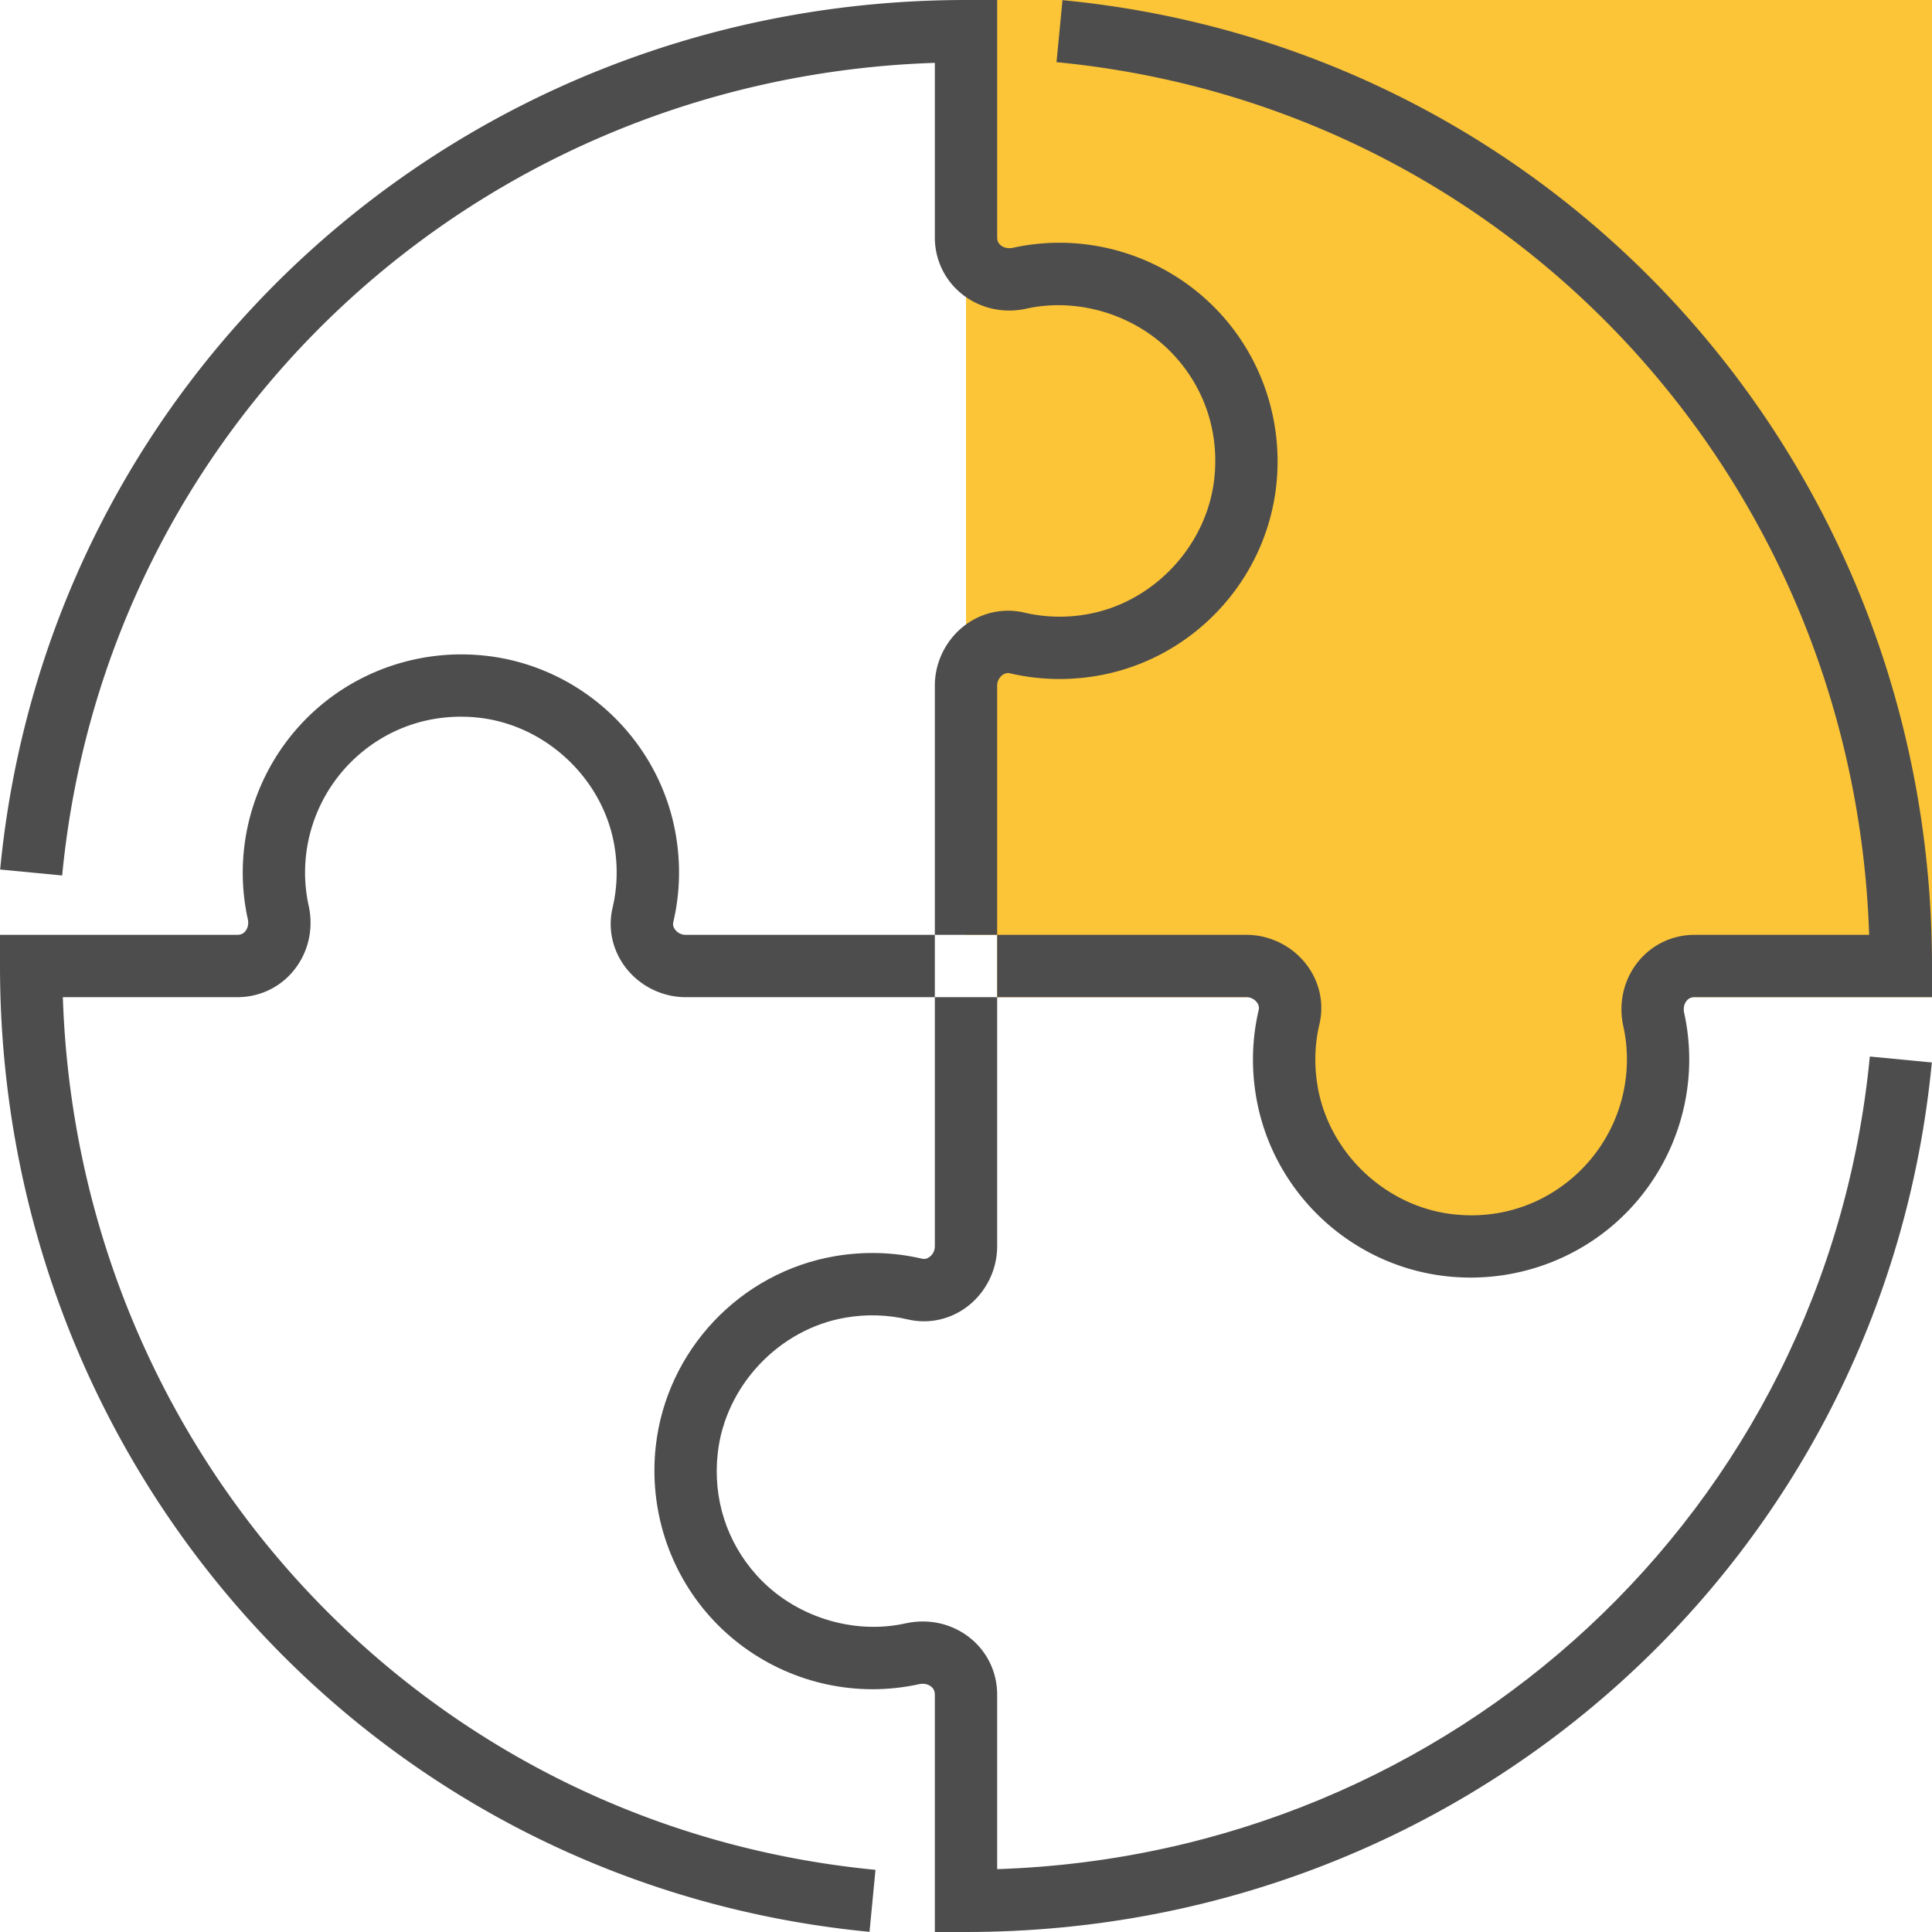
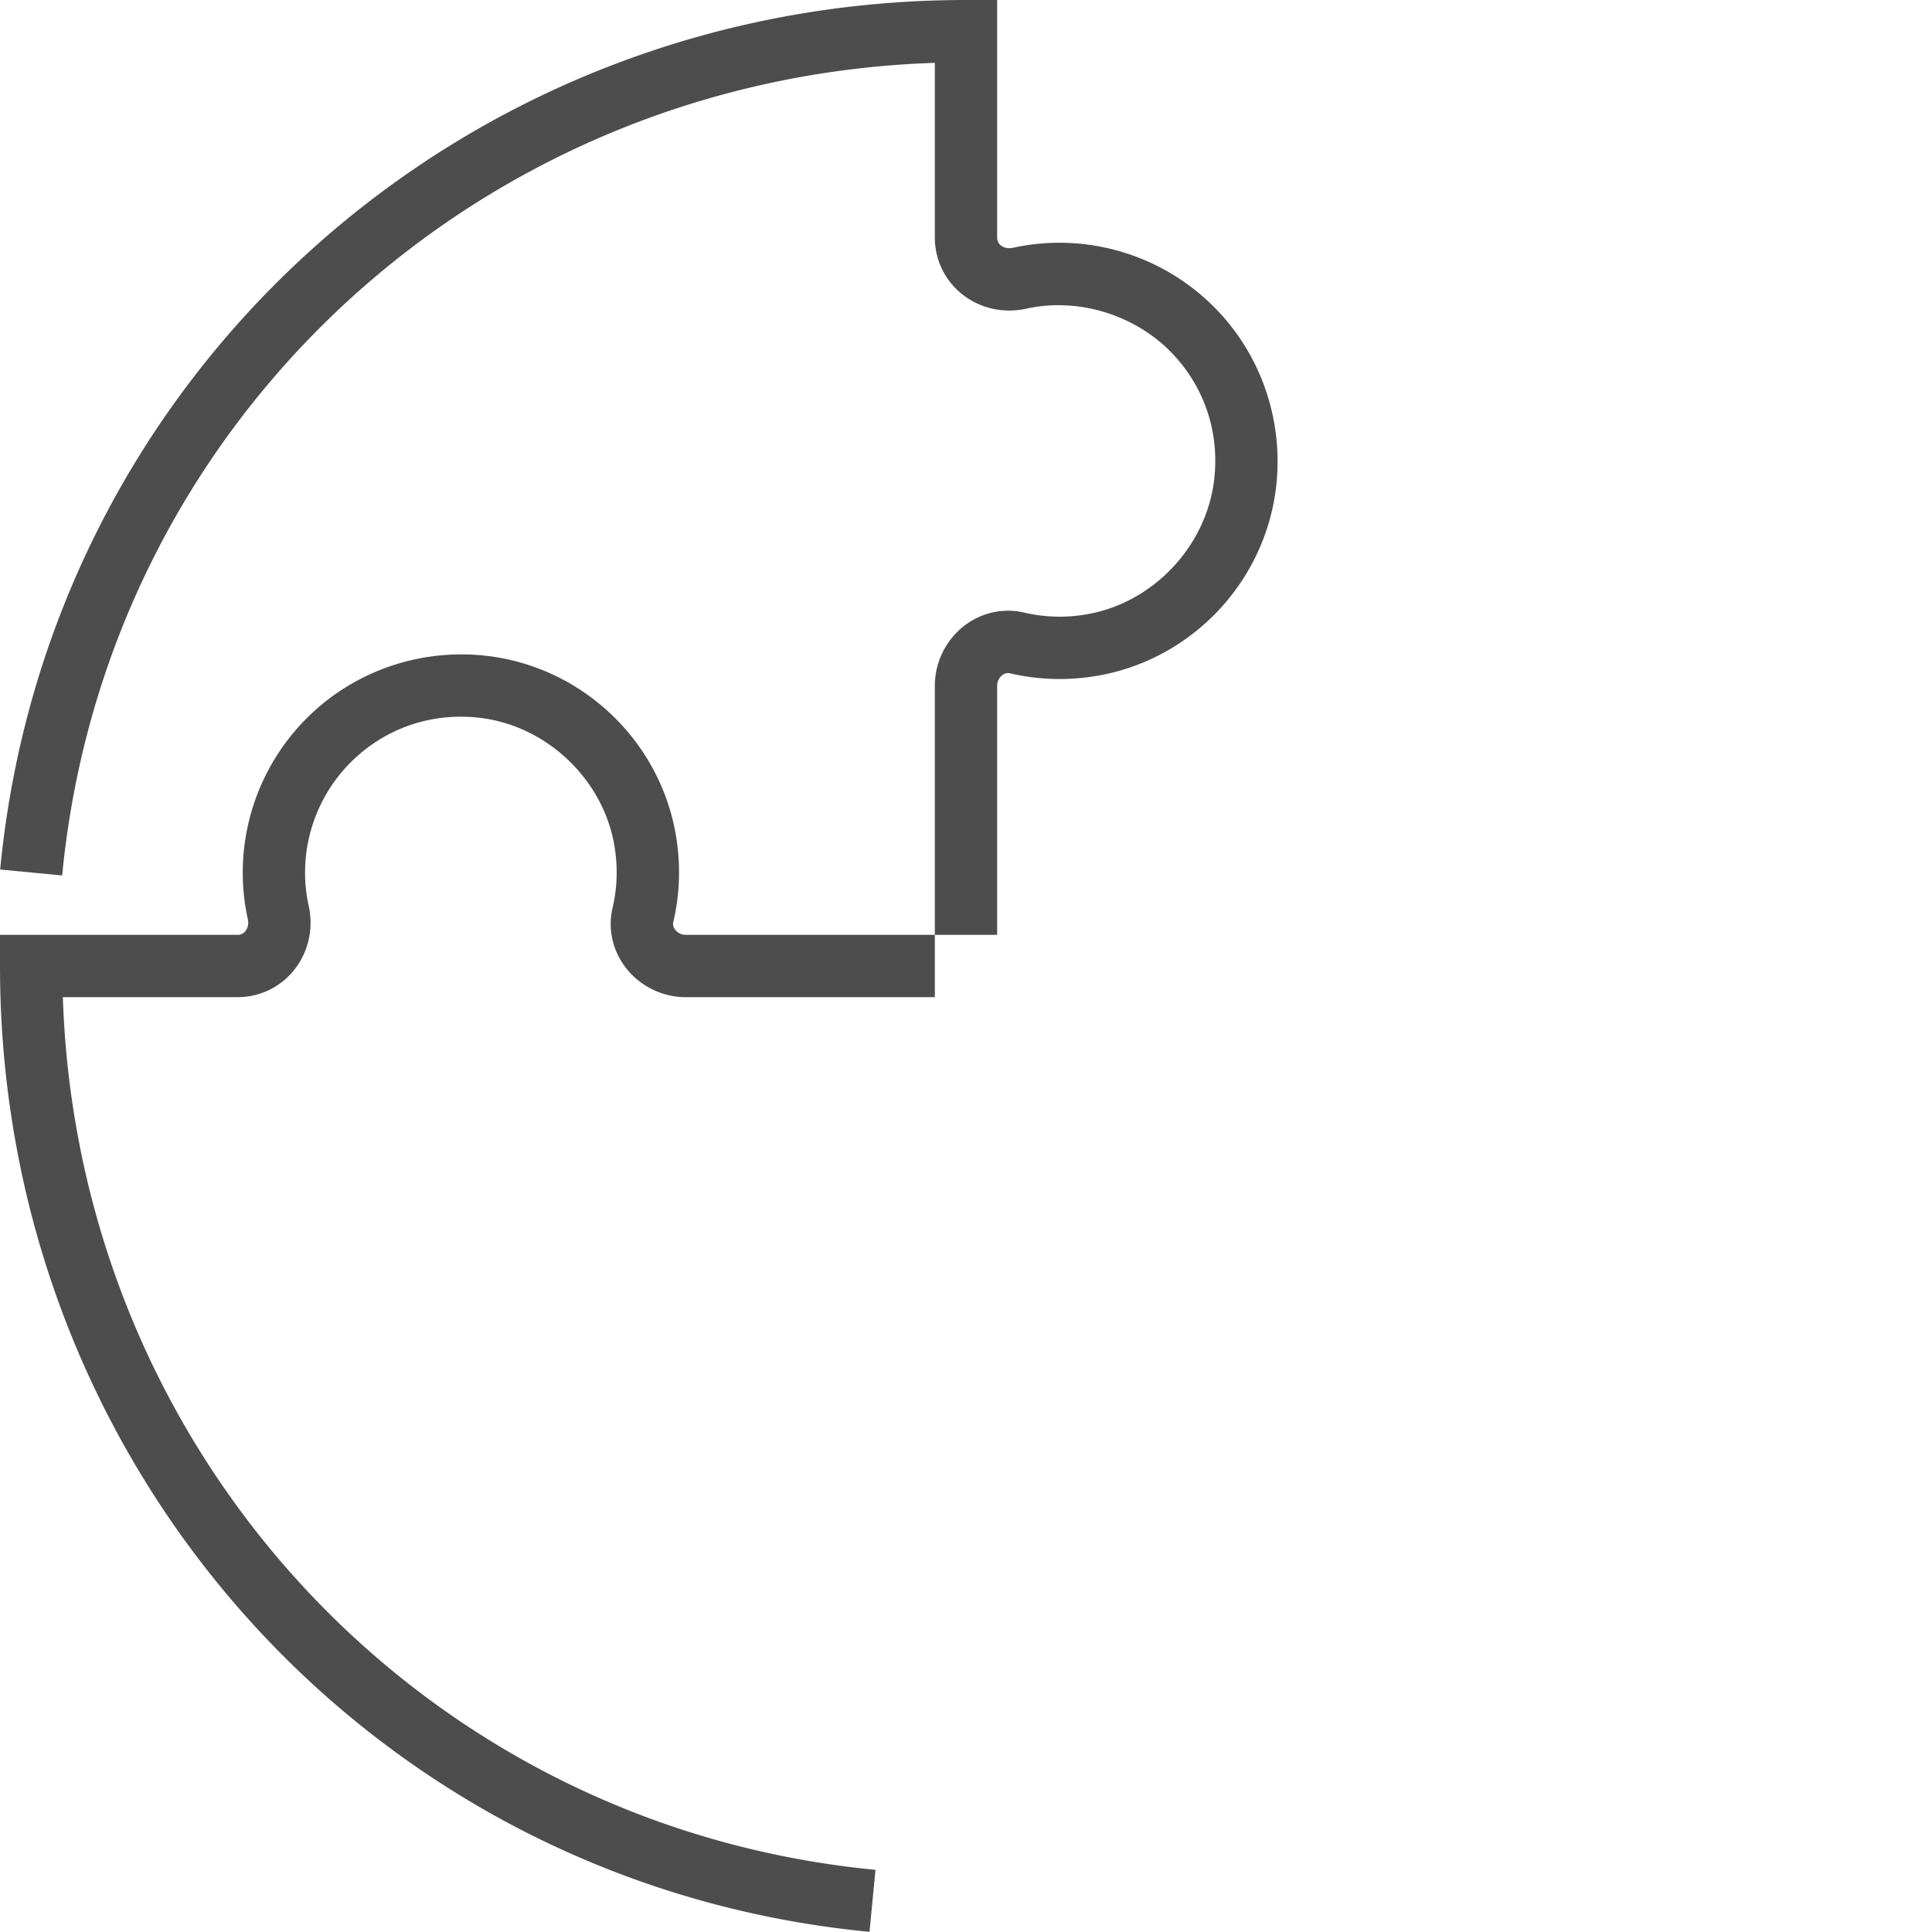
<svg xmlns="http://www.w3.org/2000/svg" version="1.1" width="512" height="512" x="0" y="0" viewBox="0 0 496 496" style="enable-background:new 0 0 512 512" xml:space="preserve" class="">
  <g>
-     <path d="M496 256V0H248v240h8v16h74.792a9.991 9.991 0 0 1 .144 5.104c-1.408 6-1.688 12.432-.568 19.08 3.488 20.76 20.96 37.216 41.888 39.512 28.936 3.176 53.424-19.408 53.424-47.704 0-3.528-.384-6.96-1.112-10.264-.44-1.992-.312-3.936.184-5.736H496V256z" style="" fill="#fbc537" data-original="#f9ba48" opacity="1" />
-     <path d="M435.032 256H496v-8C496 118.872 400.032 12.272 272.768.04l-1.528 15.92C387.616 27.16 476.008 122.784 479.864 240h-44.832c-5.68 0-10.96 2.52-14.496 6.92-3.704 4.608-5.08 10.632-3.784 16.544a39.34 39.34 0 0 1 .928 8.528 40.076 40.076 0 0 1-13.312 29.8c-8.584 7.696-19.704 11.248-31.232 9.952-17.328-1.896-31.992-15.736-34.872-32.888-.904-5.384-.752-10.744.472-15.92 1.28-5.448-.016-11.136-3.552-15.592-3.656-4.6-9.328-7.344-15.184-7.344h-64v16h64c1.016 0 2 .48 2.632 1.28.504.632.68 1.304.512 2-1.704 7.264-1.928 14.744-.672 22.232 4.12 24.464 24.224 43.432 48.904 46.144 2.064.224 4.12.336 6.168.336 13.8 0 27.184-5.048 37.496-14.28 11.84-10.616 18.632-25.824 18.632-41.712 0-4.056-.44-8.096-1.304-11.984-.248-1.144-.024-2.256.624-3.064.512-.632 1.192-.952 2.04-.952z" style="" fill="#4e4d4e" data-original="#333333" class="" opacity="1" />
-     <path d="M240 320c0 1.016-.48 2-1.28 2.632-.632.496-1.312.688-2 .512-7.256-1.696-14.728-1.92-22.232-.672-24.464 4.12-43.432 24.224-46.144 48.904-1.744 15.92 3.336 31.832 13.944 43.664 10.616 11.84 25.824 18.632 41.712 18.632 4.056 0 8.096-.44 11.984-1.304 1.168-.232 2.272-.016 3.064.624.632.512.952 1.192.952 2.04V496h8c129.128 0 235.728-95.968 247.96-223.232l-15.92-1.528C468.84 387.616 373.216 476.008 256 479.864v-44.832c0-5.68-2.52-10.96-6.92-14.496-4.6-3.696-10.6-5.08-16.544-3.784-13.616 3.056-28.808-1.768-38.328-12.384-7.688-8.576-11.216-19.672-9.952-31.232 1.896-17.328 15.736-31.992 32.888-34.872 5.368-.912 10.736-.744 15.92.472 5.448 1.272 11.136-.008 15.592-3.552 4.6-3.656 7.344-9.328 7.344-15.184v-64h-16v64z" style="" fill="#4e4d4e" data-original="#333333" class="" opacity="1" />
    <path d="M176 240c-1.016 0-2-.48-2.632-1.28-.504-.632-.68-1.304-.512-2 1.704-7.264 1.928-14.744.672-22.232-4.12-24.464-24.224-43.432-48.904-46.144-15.904-1.76-31.832 3.336-43.664 13.944A56.085 56.085 0 0 0 62.32 224c0 4.056.44 8.096 1.304 11.984.248 1.144.024 2.256-.624 3.064-.504.632-1.184.952-2.032.952H0v8c0 129.128 95.968 235.728 223.232 247.96l1.528-15.92C108.384 468.84 19.992 373.216 16.136 256h44.832c5.68 0 10.96-2.52 14.496-6.92 3.704-4.608 5.08-10.632 3.784-16.544A39.413 39.413 0 0 1 78.32 224a40.076 40.076 0 0 1 13.312-29.8c8.584-7.696 19.72-11.208 31.232-9.952 17.328 1.896 31.992 15.736 34.872 32.888.904 5.384.752 10.744-.472 15.92-1.28 5.448.016 11.136 3.552 15.592C164.472 253.256 170.144 256 176 256h64v-16h-64z" style="" fill="#4e4d4e" data-original="#333333" class="" opacity="1" />
    <path d="M256 176c0-1.016.48-2 1.28-2.632.632-.496 1.32-.68 2-.512 7.256 1.696 14.736 1.92 22.232.672 24.464-4.12 43.432-24.224 46.144-48.904 1.744-15.92-3.336-31.832-13.944-43.664A56.085 56.085 0 0 0 272 62.32c-4.056 0-8.096.44-11.984 1.304-1.144.224-2.248.024-3.064-.624-.632-.504-.952-1.192-.952-2.032V0h-8C118.872 0 12.272 95.968.04 223.232l15.92 1.528C27.16 108.384 122.784 19.992 240 16.136v44.832c0 5.672 2.52 10.96 6.928 14.496 4.6 3.704 10.632 5.08 16.536 3.784 13.624-3.032 28.816 1.768 38.328 12.384 7.688 8.576 11.216 19.672 9.952 31.232-1.896 17.328-15.736 31.992-32.888 34.872a39.894 39.894 0 0 1-15.92-.472c-5.456-1.264-11.136.016-15.592 3.552-4.6 3.656-7.344 9.328-7.344 15.184v64h16v-64z" style="" fill="#4e4d4e" data-original="#333333" class="" opacity="1" />
  </g>
</svg>